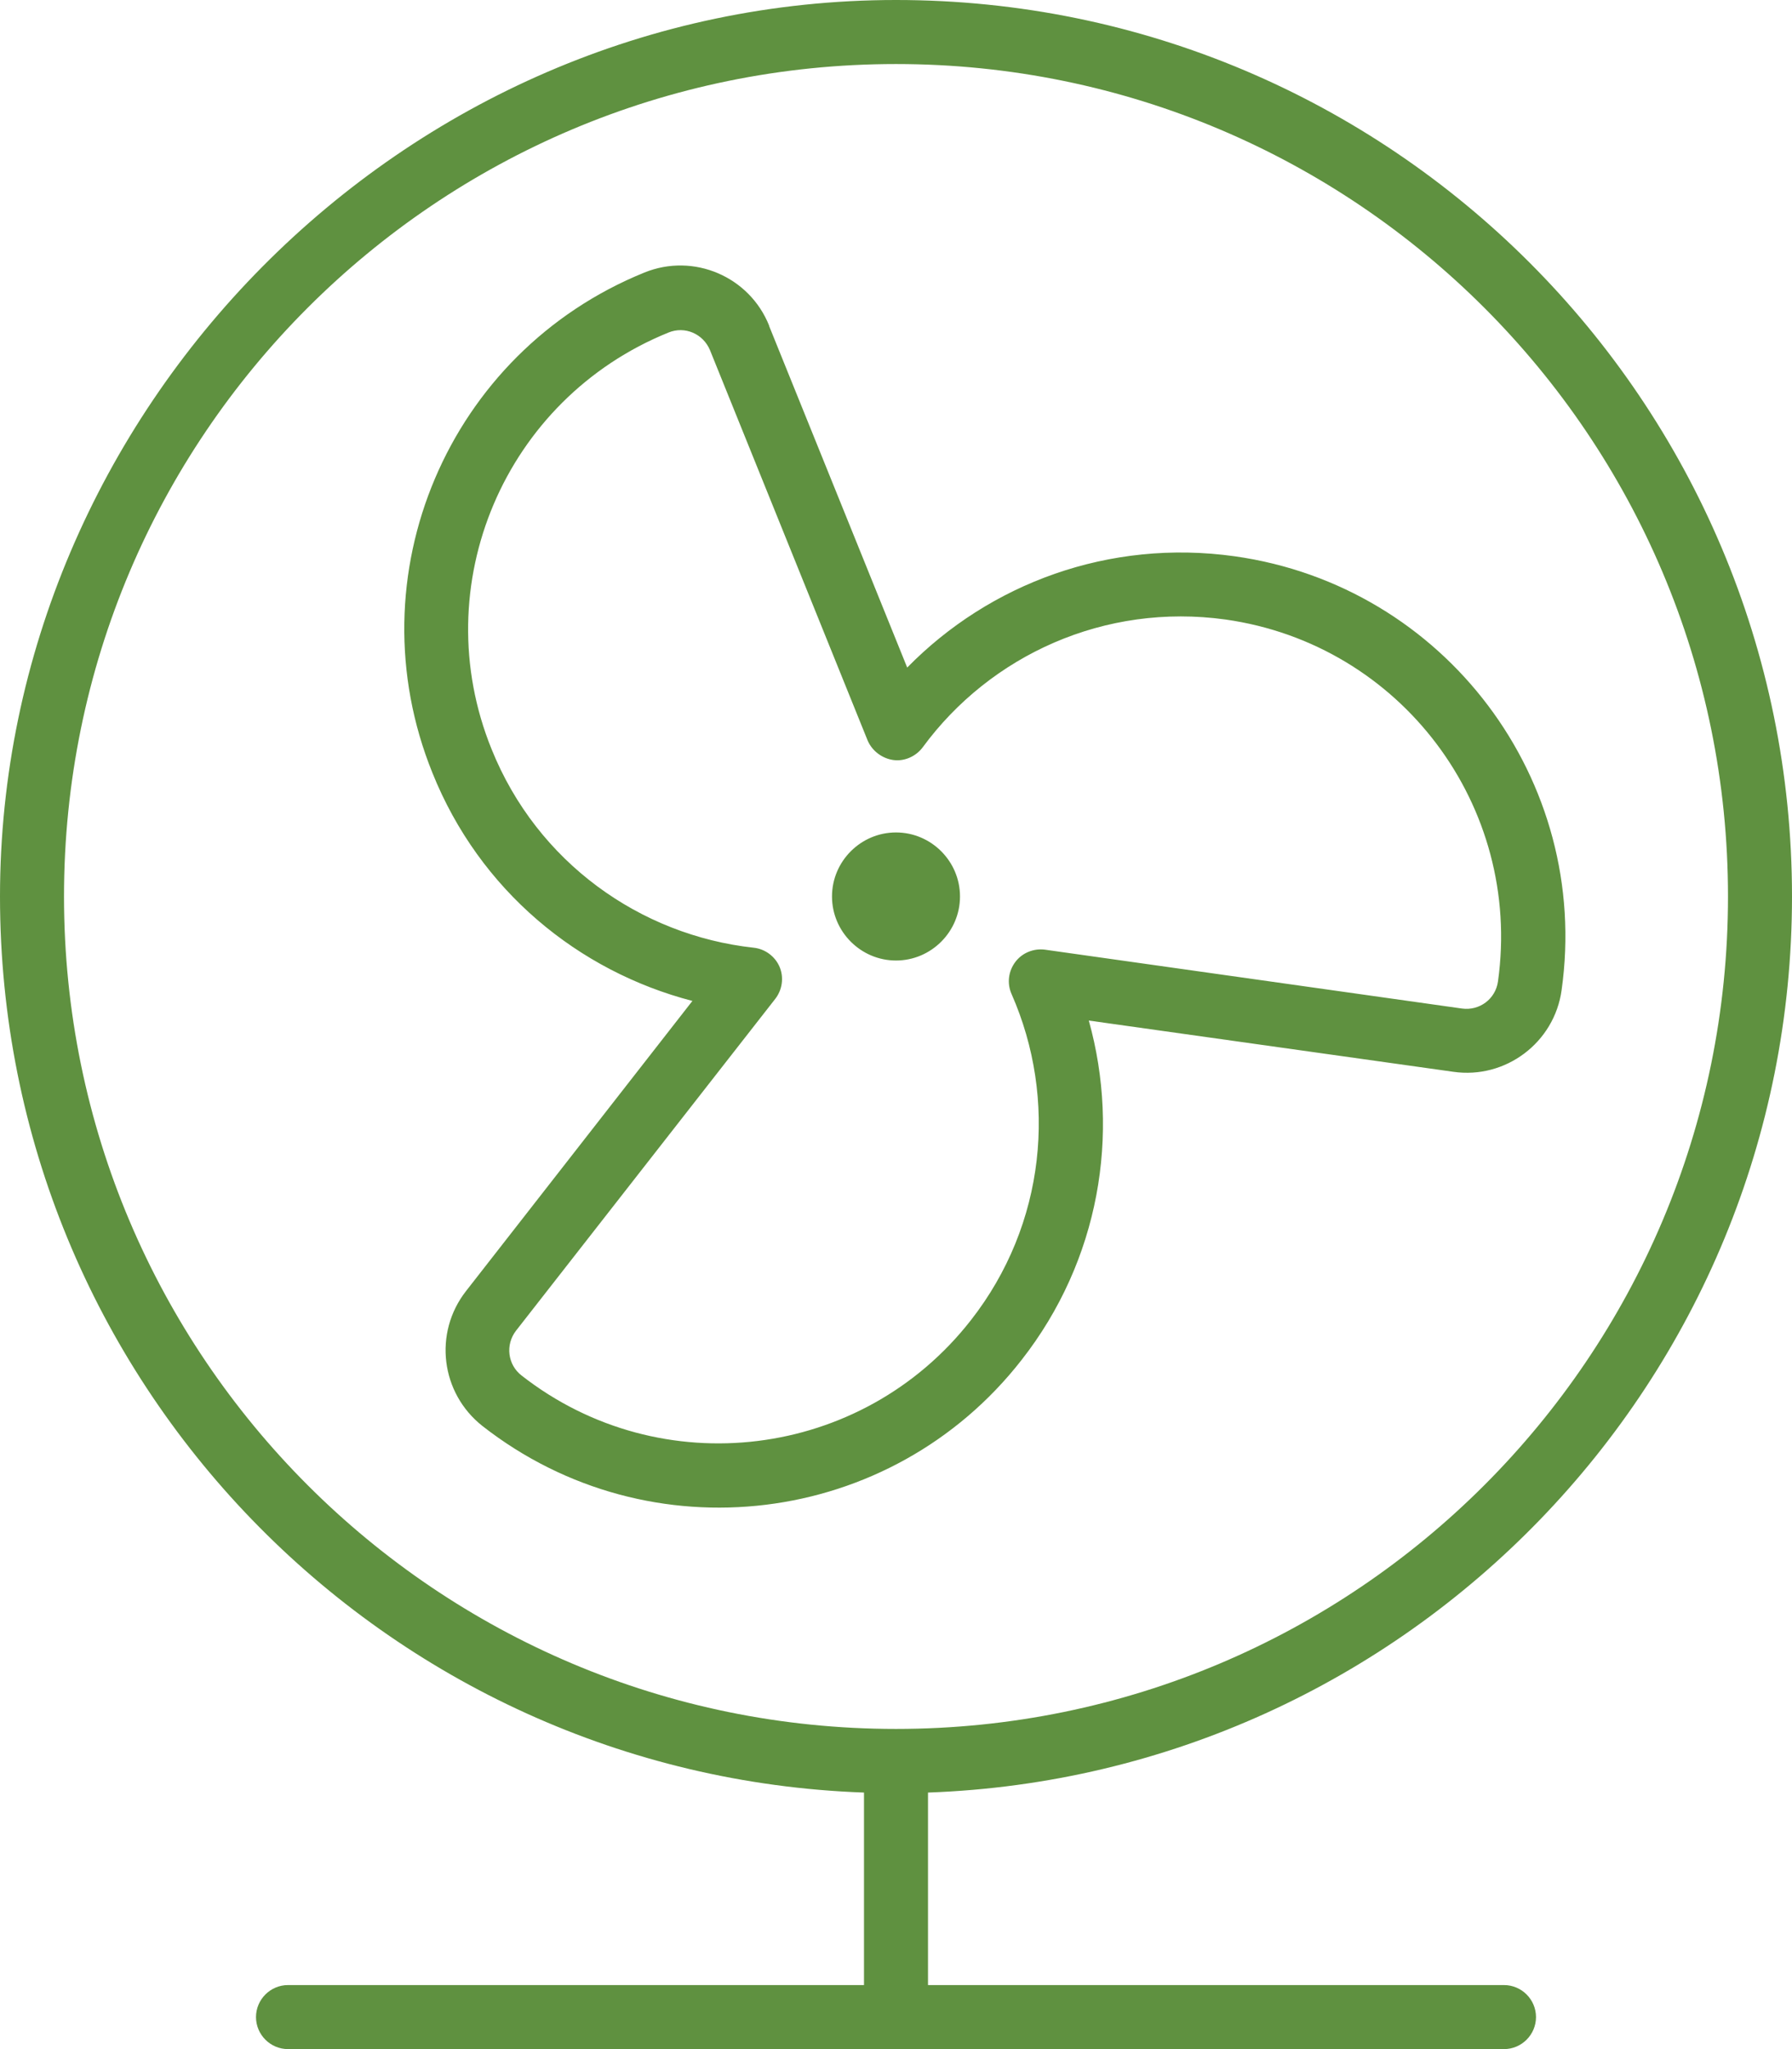
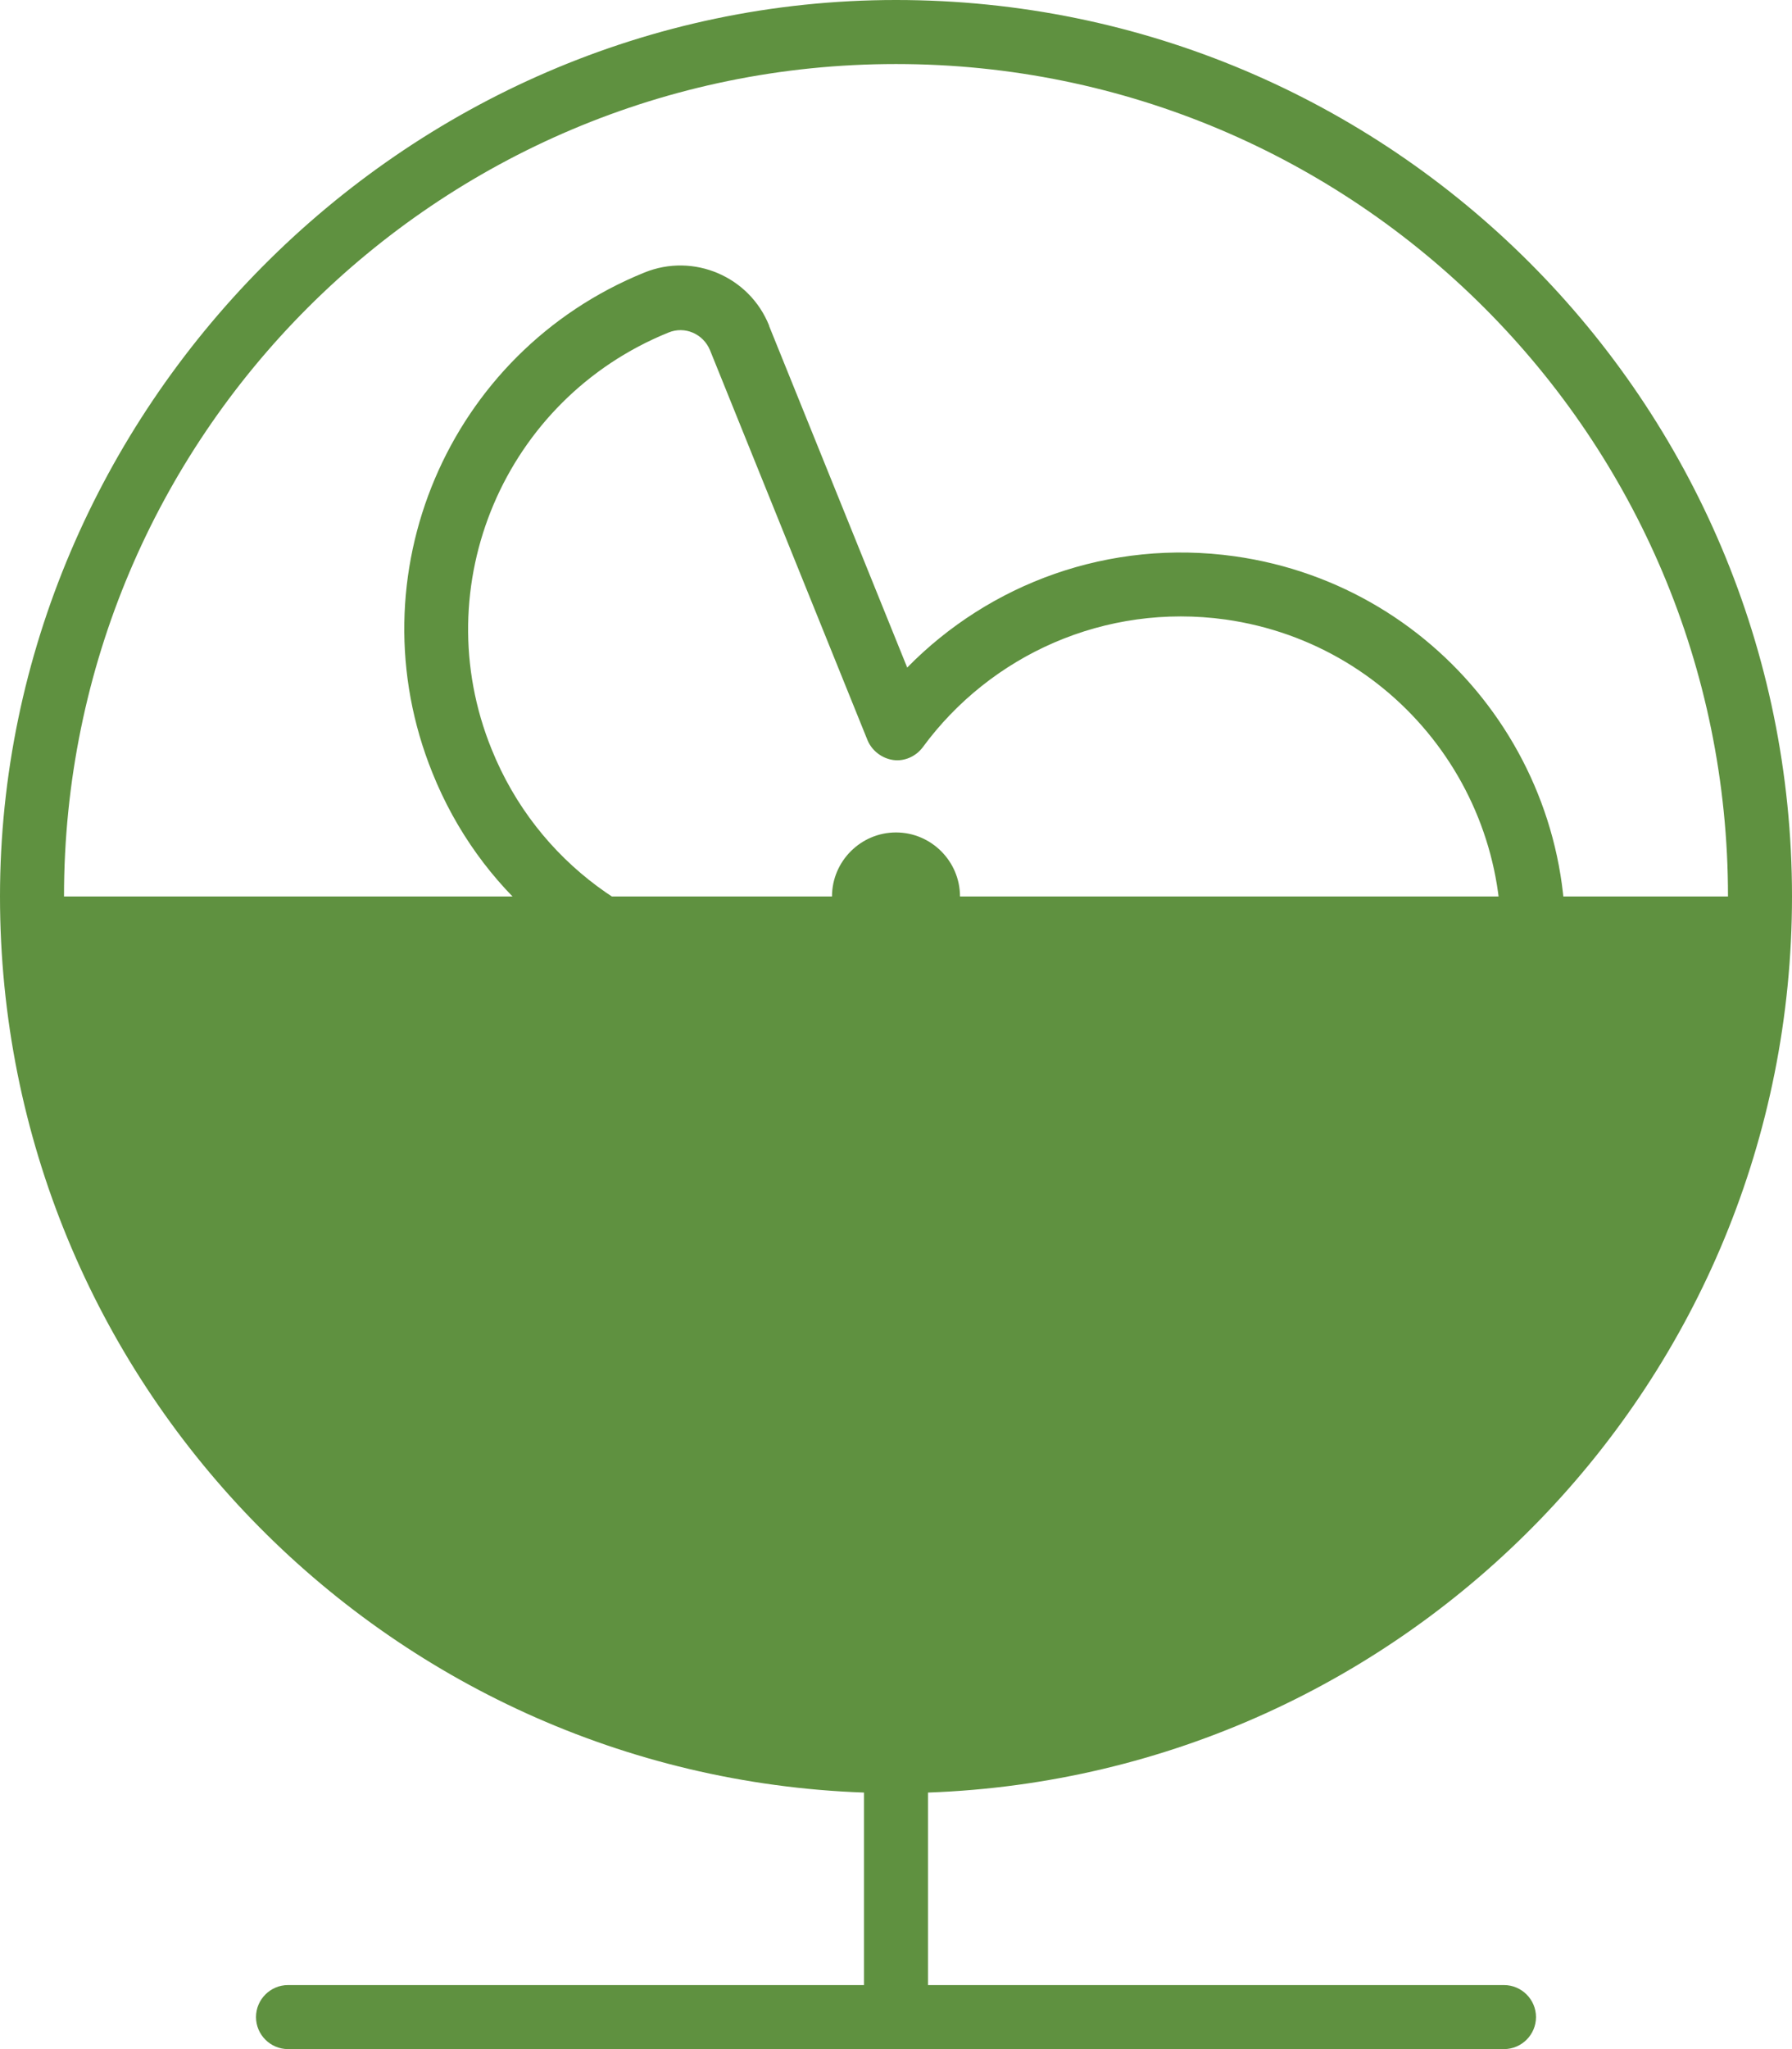
<svg xmlns="http://www.w3.org/2000/svg" id="Ebene_1" version="1.1" viewBox="0 0 448 512">
  <defs>
    <style>
      .st0 {
        fill: #5f9140;
      }
    </style>
  </defs>
-   <path class="st0" d="M432,224c0-114.9-93.1-208-208-208S16,109.1,16,224s93.1,208,208,208,208-93.1,208-208ZM448,224c0,121-96,219.6-216,223.9v48.1h144c4.4,0,8,3.6,8,8s-3.6,8-8,8H72c-4.4,0-8-3.6-8-8s3.6-8,8-8h144v-48.1C96,443.6,0,345,0,224S100.3,0,224,0s224,100.3,224,224ZM192.3,81.5l34.5,85.3c20.6-21,50.5-32.2,81.9-27.8,52.5,7.4,89.1,55.9,81.7,108.4-1.8,13.1-14,22.3-27.1,20.4l-91.1-12.8c7.9,28.3,2.7,59.9-16.8,84.8-32.6,41.8-93,49.2-134.8,16.5l4.9-6.3-4.9,6.3c-10.4-8.2-12.3-23.2-4.1-33.7l56.6-72.5c-28.5-7.4-53.2-27.6-65-57-19.9-49.2,3.9-105.1,53-125,12.3-5,26.3,1,31.2,13.3h0ZM167.1,83.1c-41,16.6-60.8,63.2-44.2,104.1,11.4,28.3,37.2,46.5,65.5,49.6,2.9.3,5.4,2.2,6.5,4.8s.7,5.7-1.1,8l-64.8,82.9c-2.7,3.5-2.1,8.5,1.4,11.2,34.8,27.2,85.1,21,112.3-13.8,18.8-24,21.7-55.4,10.2-81.5-1.2-2.7-.8-5.7.9-8s4.6-3.5,7.5-3.1l104.2,14.7c4.4.6,8.4-2.4,9-6.8,6.1-43.8-24.3-84.2-68.1-90.4-30.2-4.2-58.8,8.9-75.7,31.9-1.7,2.3-4.6,3.6-7.4,3.2s-5.3-2.3-6.4-4.9l-39.4-97.5c-1.7-4.1-6.3-6.1-10.4-4.4ZM224,208c8.8,0,16,7.2,16,16s-7.2,16-16,16-16-7.2-16-16,7.2-16,16-16Z" />
+   <path class="st0" d="M432,224c0-114.9-93.1-208-208-208S16,109.1,16,224ZM448,224c0,121-96,219.6-216,223.9v48.1h144c4.4,0,8,3.6,8,8s-3.6,8-8,8H72c-4.4,0-8-3.6-8-8s3.6-8,8-8h144v-48.1C96,443.6,0,345,0,224S100.3,0,224,0s224,100.3,224,224ZM192.3,81.5l34.5,85.3c20.6-21,50.5-32.2,81.9-27.8,52.5,7.4,89.1,55.9,81.7,108.4-1.8,13.1-14,22.3-27.1,20.4l-91.1-12.8c7.9,28.3,2.7,59.9-16.8,84.8-32.6,41.8-93,49.2-134.8,16.5l4.9-6.3-4.9,6.3c-10.4-8.2-12.3-23.2-4.1-33.7l56.6-72.5c-28.5-7.4-53.2-27.6-65-57-19.9-49.2,3.9-105.1,53-125,12.3-5,26.3,1,31.2,13.3h0ZM167.1,83.1c-41,16.6-60.8,63.2-44.2,104.1,11.4,28.3,37.2,46.5,65.5,49.6,2.9.3,5.4,2.2,6.5,4.8s.7,5.7-1.1,8l-64.8,82.9c-2.7,3.5-2.1,8.5,1.4,11.2,34.8,27.2,85.1,21,112.3-13.8,18.8-24,21.7-55.4,10.2-81.5-1.2-2.7-.8-5.7.9-8s4.6-3.5,7.5-3.1l104.2,14.7c4.4.6,8.4-2.4,9-6.8,6.1-43.8-24.3-84.2-68.1-90.4-30.2-4.2-58.8,8.9-75.7,31.9-1.7,2.3-4.6,3.6-7.4,3.2s-5.3-2.3-6.4-4.9l-39.4-97.5c-1.7-4.1-6.3-6.1-10.4-4.4ZM224,208c8.8,0,16,7.2,16,16s-7.2,16-16,16-16-7.2-16-16,7.2-16,16-16Z" />
</svg>